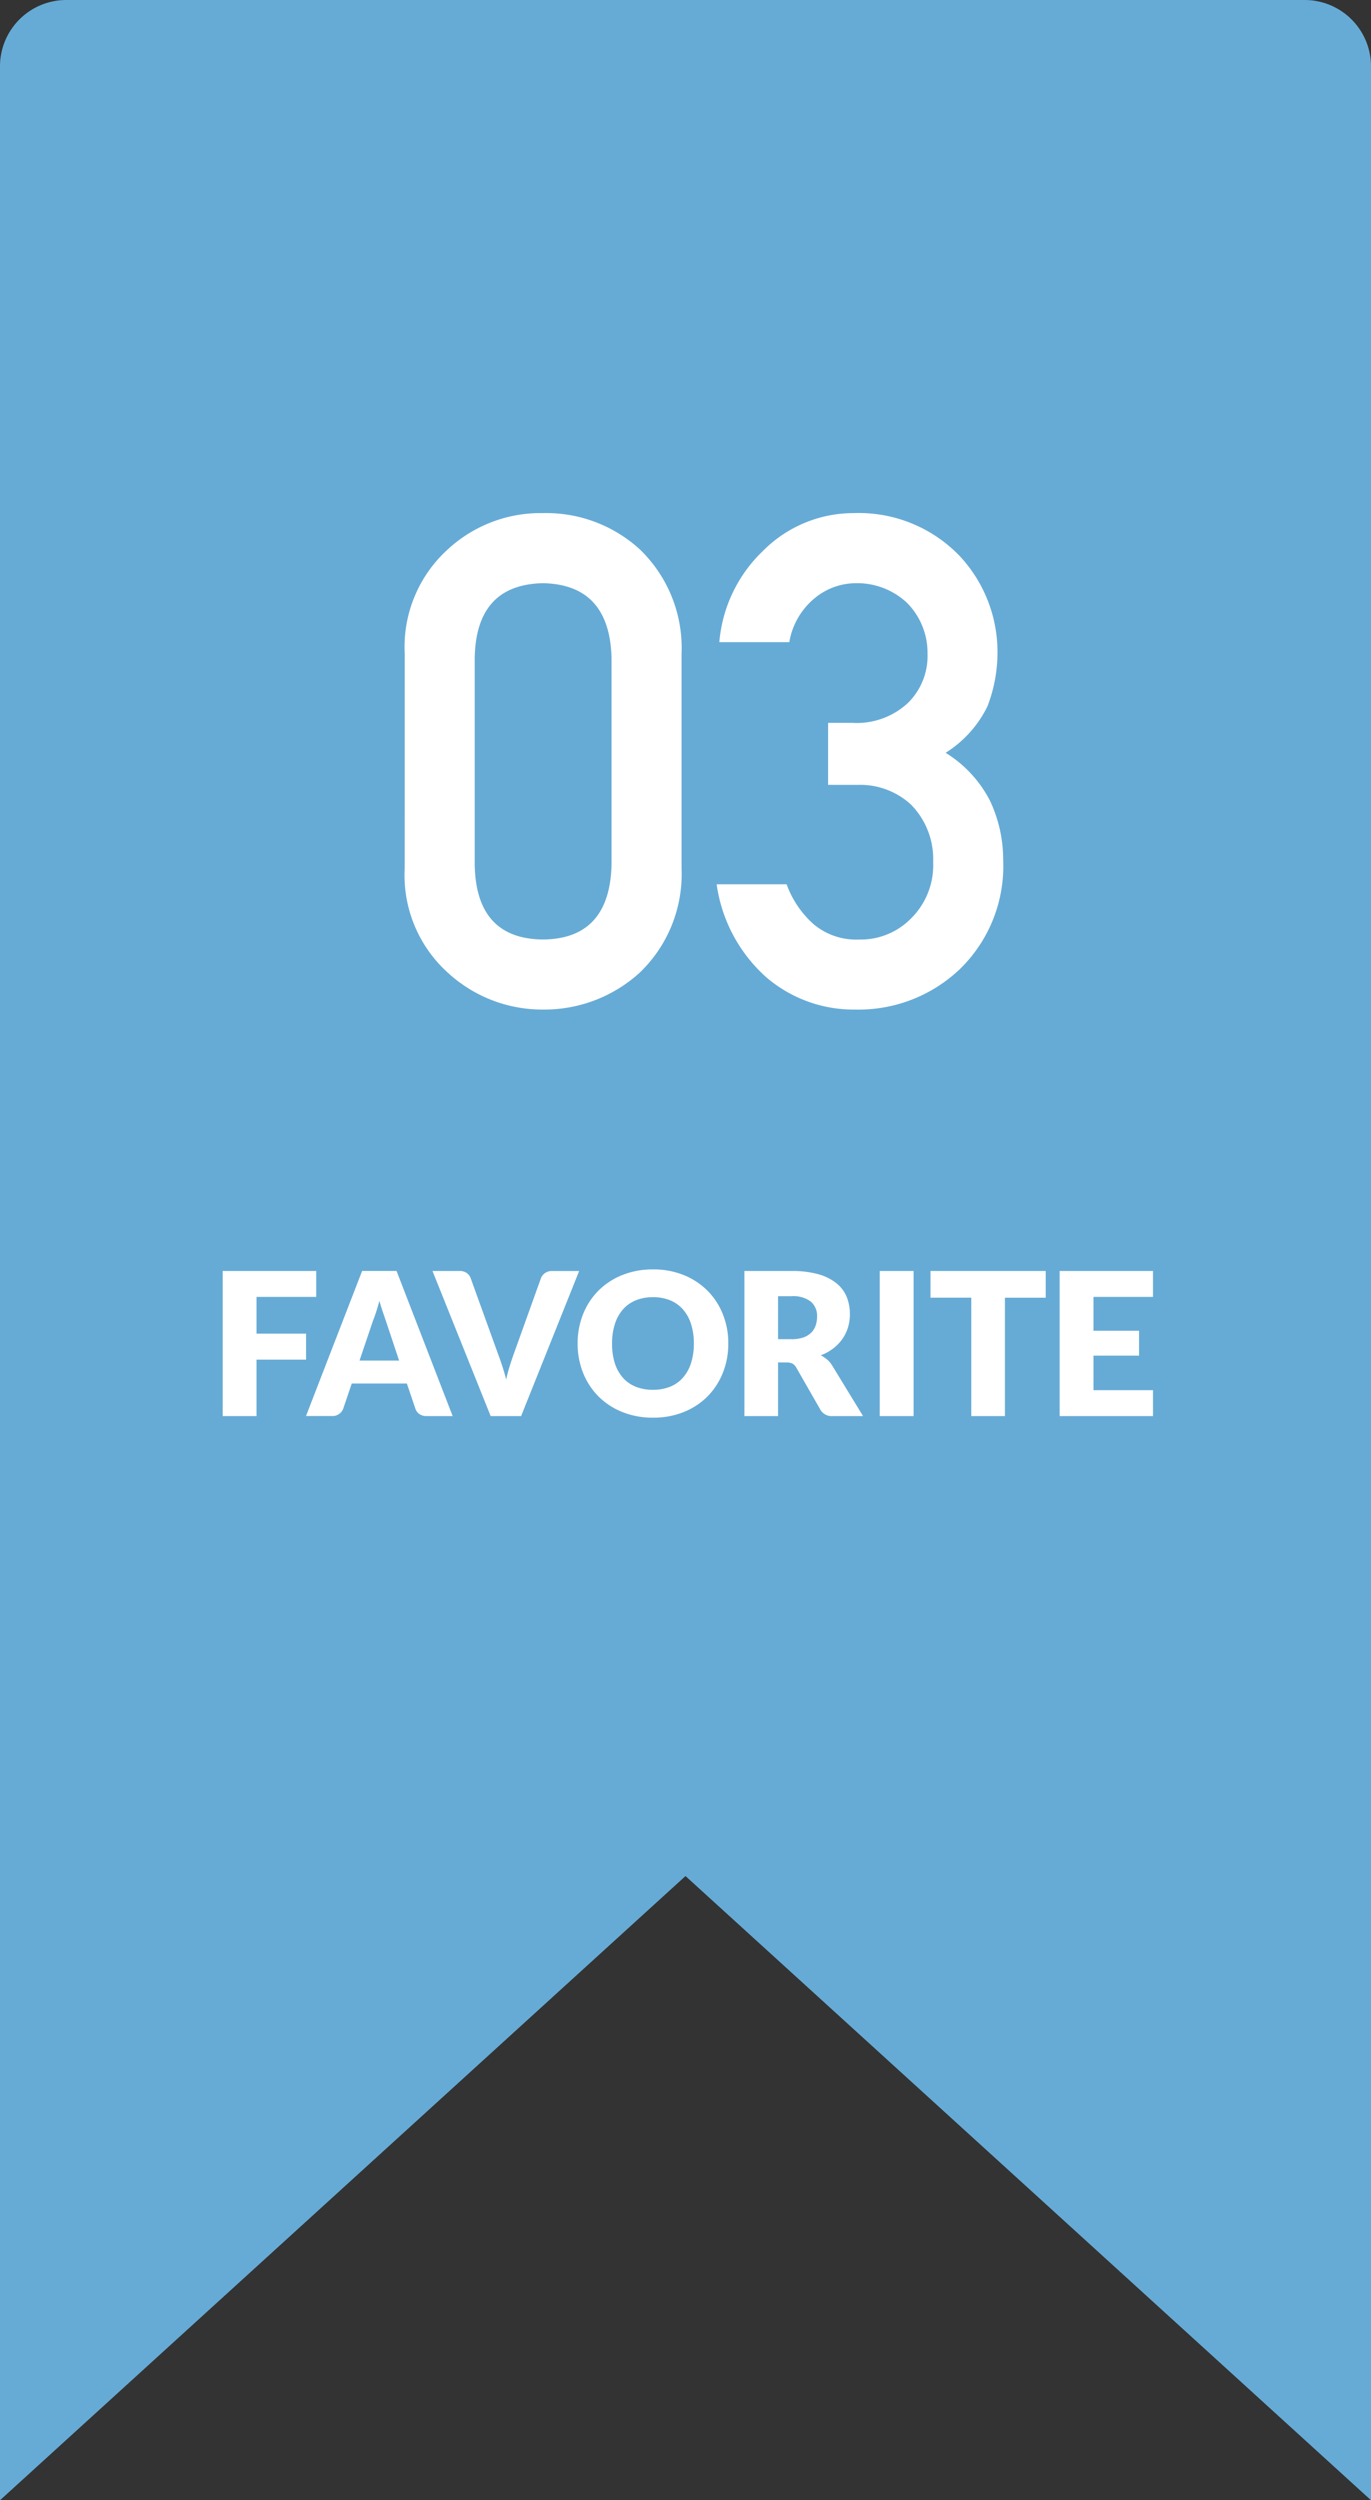
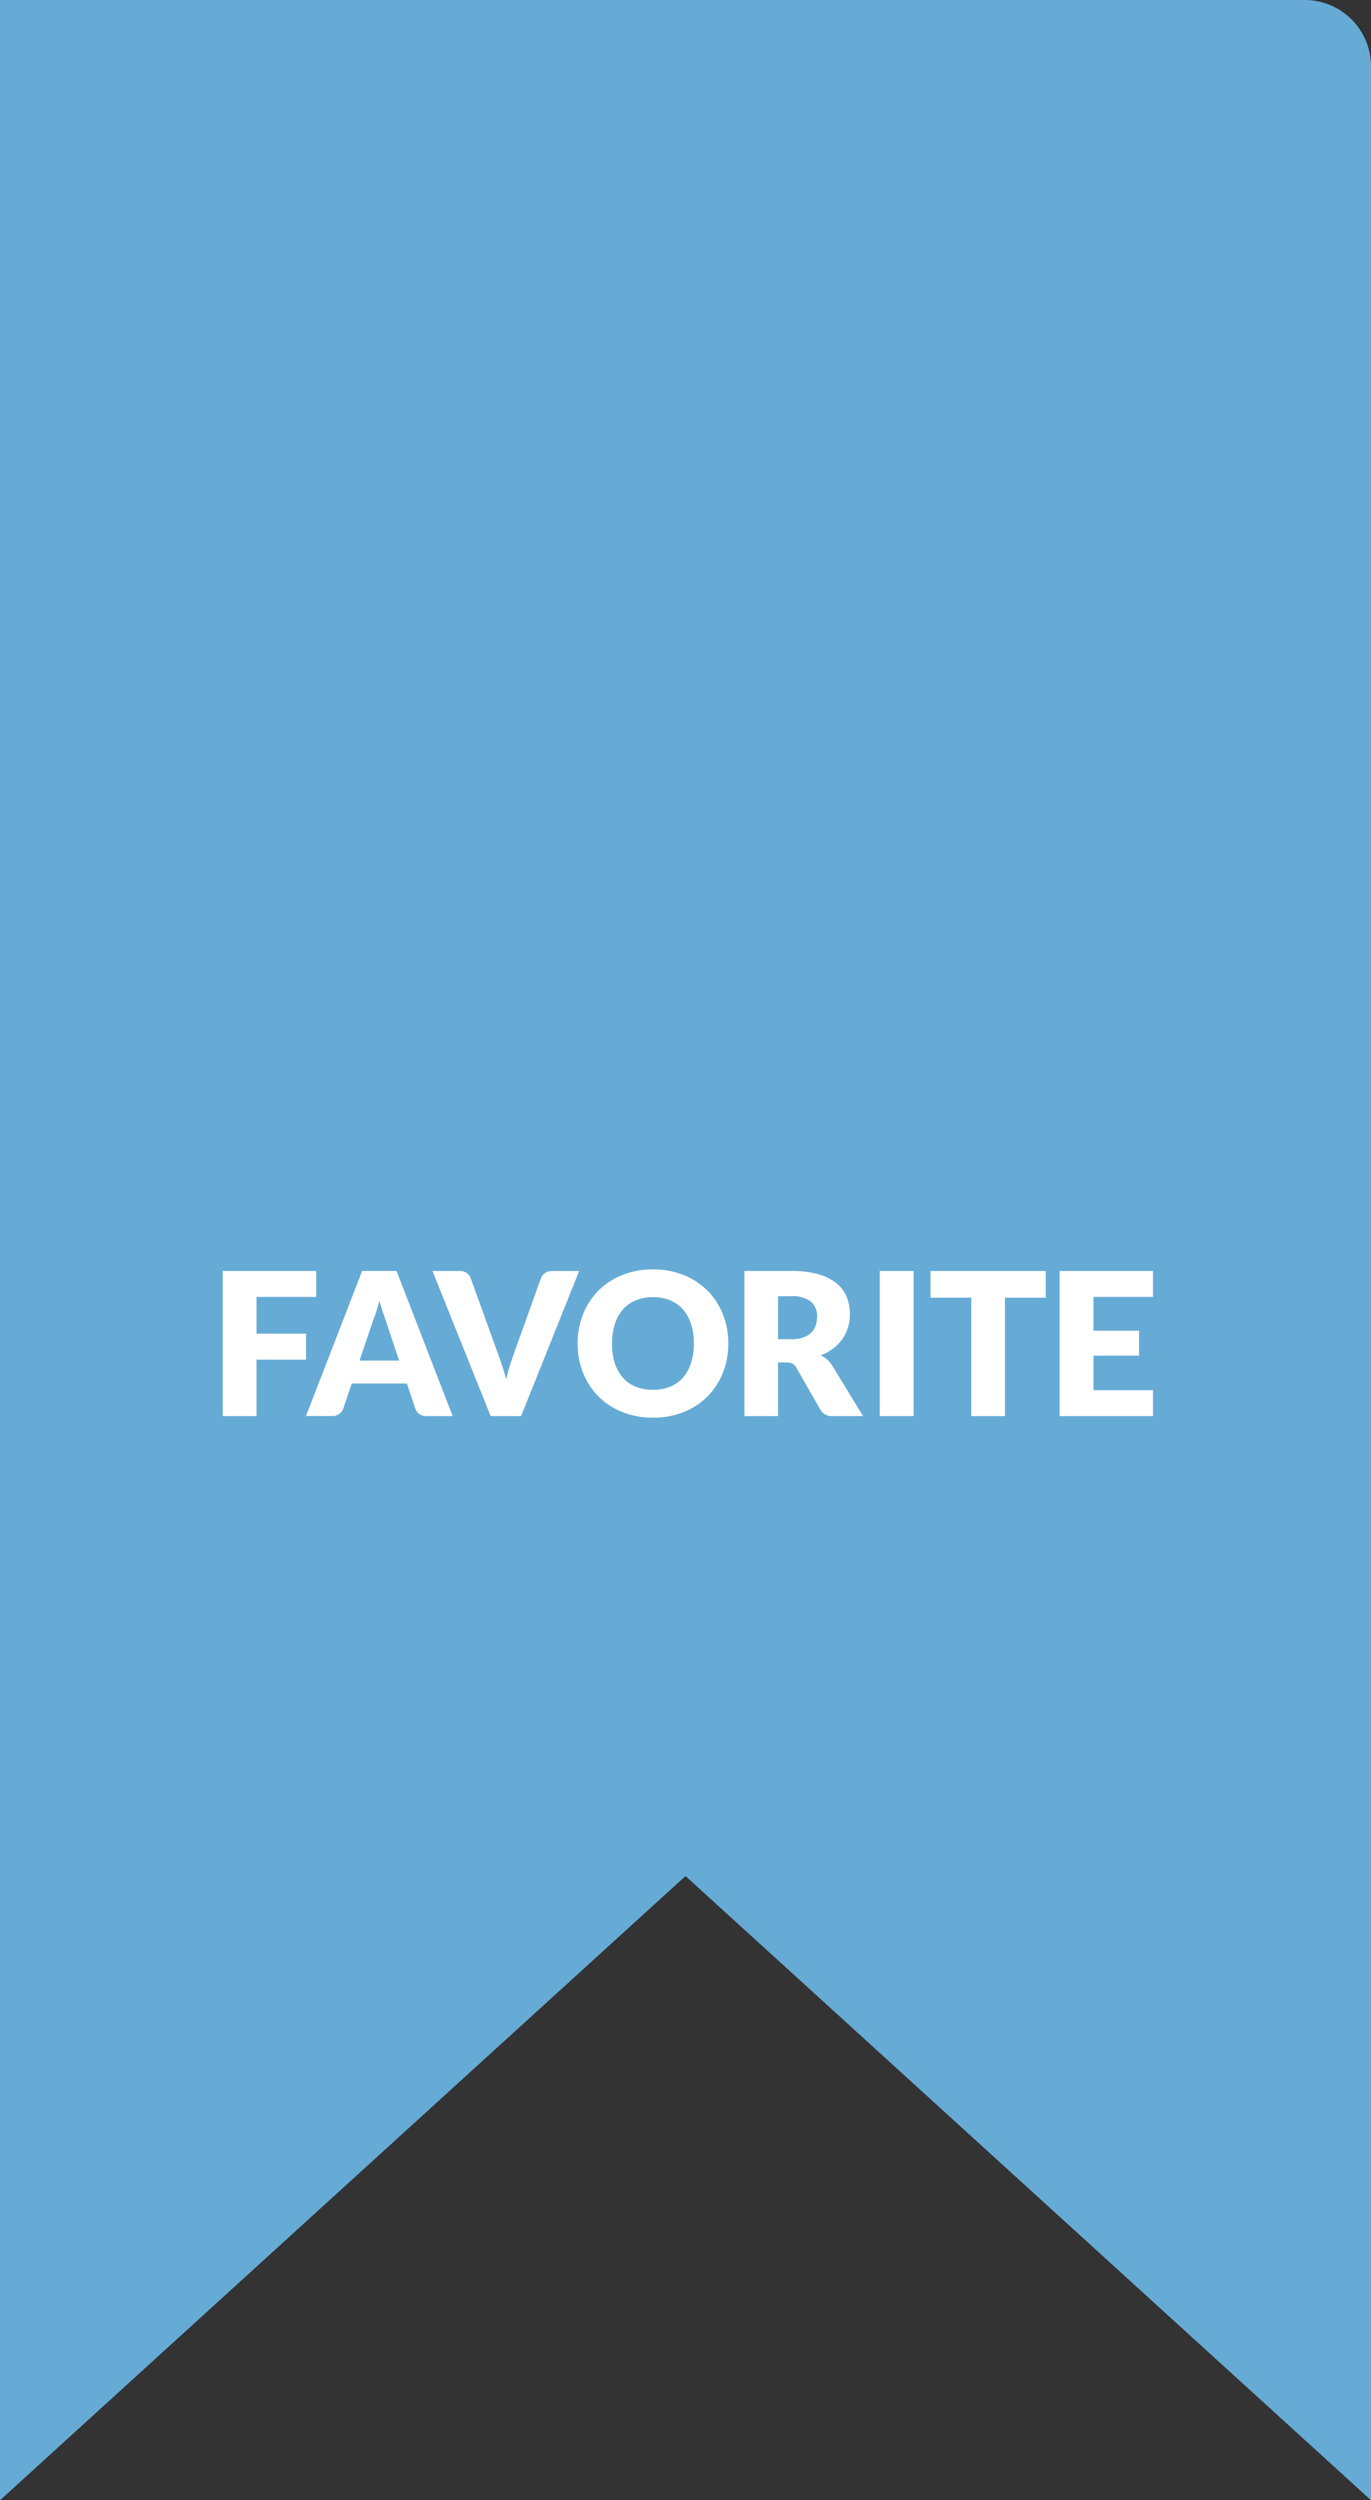
<svg xmlns="http://www.w3.org/2000/svg" width="62" height="113" viewBox="0 0 62 113">
  <rect x="0" y="0" width="62" height="113" fill="#333333" stroke="none" />
  <g id="グループ_67" data-name="グループ 67" transform="translate(656 -252)">
-     <path id="パス_175" data-name="パス 175" d="M31,84.789,0,113V3A3,3,0,0,1,3,0H59a3,3,0,0,1,3,3V113Z" transform="translate(-656 252)" fill="#66abd6" />
-     <path id="パス_183" data-name="パス 183" d="M-4.344-15.712q-.091-3.315-3.1-3.375-3.027.061-3.088,3.375v9.354q.061,3.345,3.088,3.375,3.012-.03,3.1-3.375Zm-9.354-.2a5.948,5.948,0,0,1,1.953-4.708,6.178,6.178,0,0,1,4.3-1.635,6.276,6.276,0,0,1,4.375,1.635,6.185,6.185,0,0,1,1.892,4.708v9.733A6.166,6.166,0,0,1-3.073-1.483,6.4,6.4,0,0,1-7.447.182a6.3,6.3,0,0,1-4.3-1.665A5.93,5.93,0,0,1-13.7-6.176ZM5.449-12.775h1.09a3.4,3.4,0,0,0,2.513-.893,2.976,2.976,0,0,0,.893-2.24,3.2,3.2,0,0,0-.923-2.286,3.281,3.281,0,0,0-2.3-.893,2.927,2.927,0,0,0-1.847.651,3.274,3.274,0,0,0-1.181,2.013H.53a6.444,6.444,0,0,1,1.983-4.132,5.766,5.766,0,0,1,4.087-1.7,6.329,6.329,0,0,1,4.783,1.922,6.353,6.353,0,0,1,1.726,4.359,6.773,6.773,0,0,1-.454,2.452,5.139,5.139,0,0,1-1.892,2.1,5.5,5.5,0,0,1,2.013,2.18,6.254,6.254,0,0,1,.59,2.664A6.493,6.493,0,0,1,11.443-1.68,6.637,6.637,0,0,1,6.66.182a6.057,6.057,0,0,1-4-1.453A6.911,6.911,0,0,1,.409-5.479H3.572a4.459,4.459,0,0,0,1.2,1.786,3,3,0,0,0,2.089.711A3.189,3.189,0,0,0,9.2-3.936a3.376,3.376,0,0,0,1-2.543,3.519,3.519,0,0,0-1-2.6,3.4,3.4,0,0,0-2.422-.893H5.449Z" transform="translate(-624 297.445)" fill="#fff" />
+     <path id="パス_175" data-name="パス 175" d="M31,84.789,0,113A3,3,0,0,1,3,0H59a3,3,0,0,1,3,3V113Z" transform="translate(-656 252)" fill="#66abd6" />
    <path id="パス_178" data-name="パス 178" d="M-16.7-6.556v1.17H-19.4v1.661h2.241v1.175H-19.4V0h-1.53V-6.556ZM-10.53,0h-1.179a.545.545,0,0,1-.326-.092.476.476,0,0,1-.178-.236L-12.6-1.471h-2.493L-15.48-.329a.507.507,0,0,1-.175.227.505.505,0,0,1-.319.1h-1.188l2.538-6.556h1.557Zm-4.212-2.507h1.791l-.6-1.8-.137-.4q-.079-.232-.155-.5-.072.275-.149.508t-.144.4Zm3.3-4.05h1.224a.544.544,0,0,1,.324.09.493.493,0,0,1,.18.239l1.269,3.51q.086.23.173.5t.164.567q.063-.3.146-.567t.164-.5l1.26-3.51a.507.507,0,0,1,.175-.227.505.505,0,0,1,.32-.1h1.233L-7.434,0H-8.811ZM1.935-3.28A3.524,3.524,0,0,1,1.69-1.957,3.189,3.189,0,0,1,1-.893,3.168,3.168,0,0,1-.074-.185,3.65,3.65,0,0,1-1.467.072,3.667,3.667,0,0,1-2.862-.185,3.187,3.187,0,0,1-3.94-.893a3.171,3.171,0,0,1-.693-1.064A3.524,3.524,0,0,1-4.878-3.28,3.524,3.524,0,0,1-4.633-4.6,3.147,3.147,0,0,1-3.94-5.665a3.2,3.2,0,0,1,1.078-.707,3.667,3.667,0,0,1,1.395-.256A3.622,3.622,0,0,1-.074-6.37,3.212,3.212,0,0,1,1-5.661,3.164,3.164,0,0,1,1.69-4.6,3.512,3.512,0,0,1,1.935-3.28Zm-1.557,0a2.835,2.835,0,0,0-.126-.875A1.854,1.854,0,0,0-.11-4.815a1.562,1.562,0,0,0-.578-.414,1.99,1.99,0,0,0-.779-.144,2.019,2.019,0,0,0-.785.144,1.558,1.558,0,0,0-.581.414,1.854,1.854,0,0,0-.362.659,2.835,2.835,0,0,0-.126.875A2.851,2.851,0,0,0-3.2-2.4a1.854,1.854,0,0,0,.362.659,1.536,1.536,0,0,0,.581.412,2.048,2.048,0,0,0,.785.142A2.018,2.018,0,0,0-.688-1.33,1.54,1.54,0,0,0-.11-1.742,1.854,1.854,0,0,0,.252-2.4,2.851,2.851,0,0,0,.378-3.28Zm3.807.855V0H2.664V-6.556H4.8A4.377,4.377,0,0,1,6.01-6.41,2.277,2.277,0,0,1,6.829-6a1.541,1.541,0,0,1,.461.616,2.042,2.042,0,0,1,.144.774,2.078,2.078,0,0,1-.085.6,1.826,1.826,0,0,1-.254.524,1.968,1.968,0,0,1-.414.43,2.2,2.2,0,0,1-.565.31,1.43,1.43,0,0,1,.286.189,1.125,1.125,0,0,1,.232.274L8.028,0H6.651A.584.584,0,0,1,6.1-.288l-1.089-1.9a.458.458,0,0,0-.169-.18.565.565,0,0,0-.272-.054Zm0-1.049H4.8a1.565,1.565,0,0,0,.529-.079.955.955,0,0,0,.358-.218.831.831,0,0,0,.2-.326,1.252,1.252,0,0,0,.063-.4.845.845,0,0,0-.281-.675A1.309,1.309,0,0,0,4.8-5.418H4.185ZM10.314,0H8.784V-6.556h1.53ZM16.29-6.556v1.206H14.445V0H12.924V-5.351H11.079V-6.556Zm4.851,0v1.17H18.45v1.53h2.061v1.125H18.45V-1.17h2.691V0H16.92V-6.556Z" transform="translate(-625 316)" fill="#fff" />
  </g>
</svg>